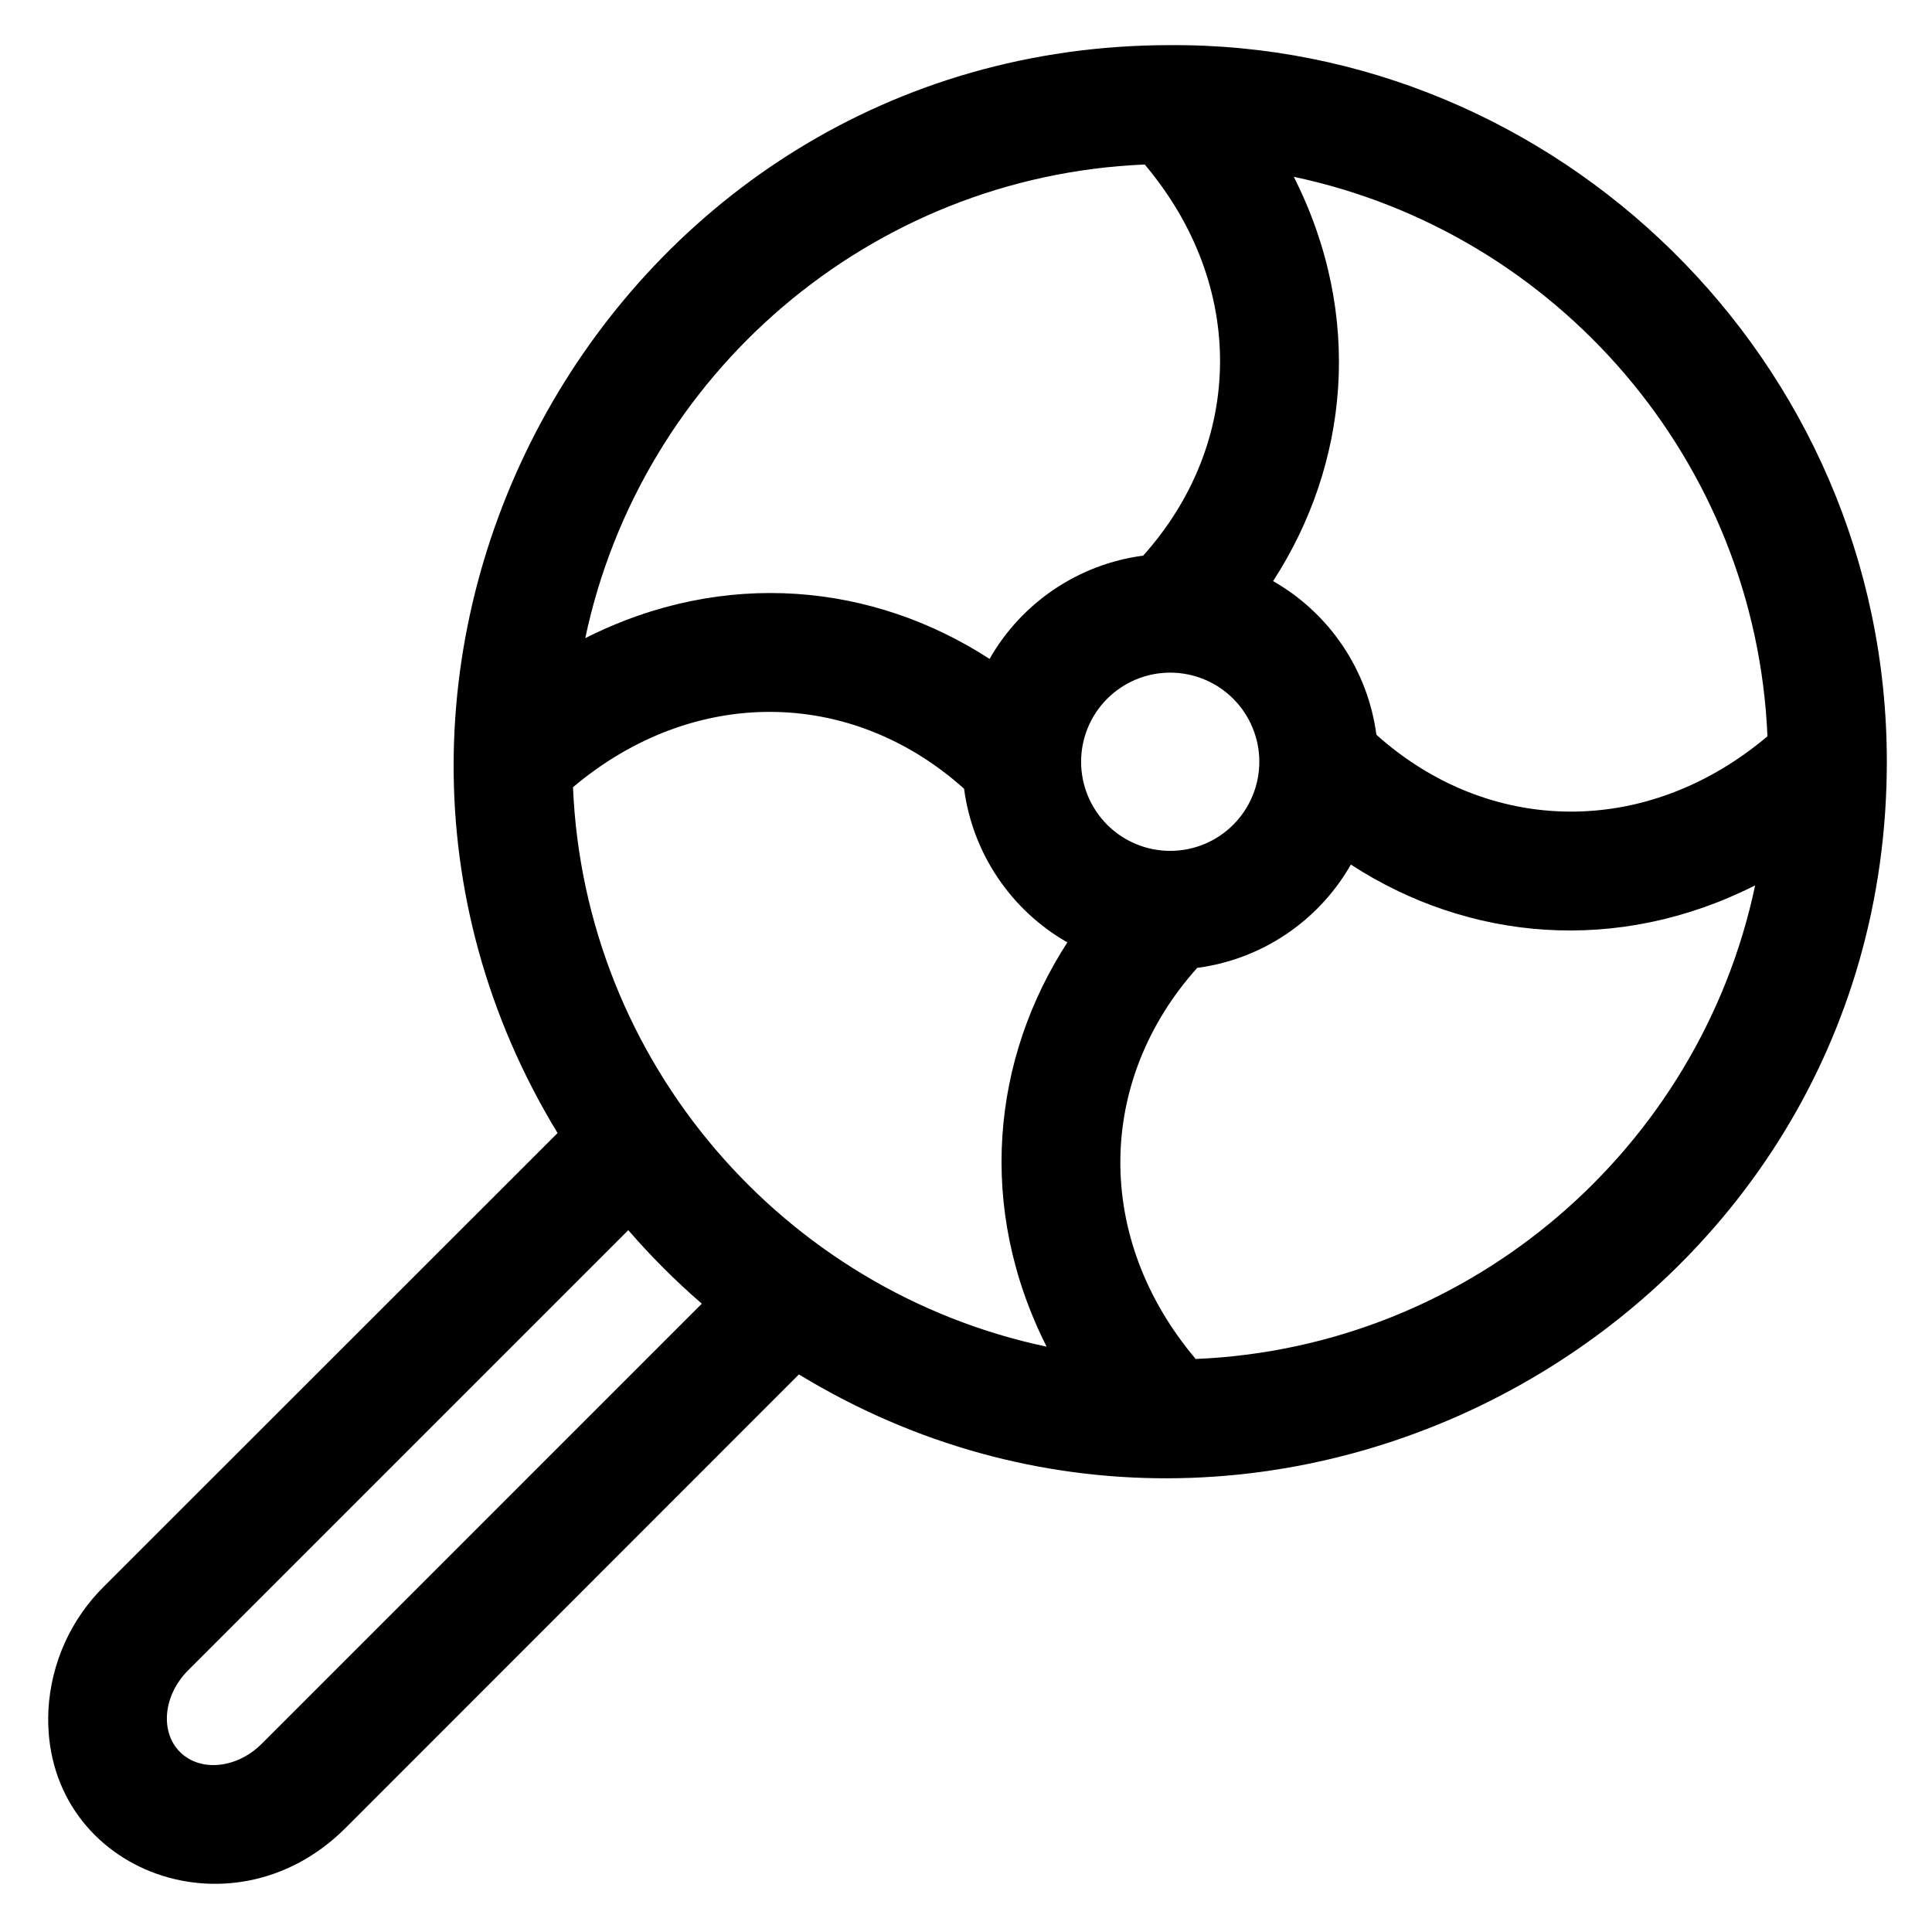
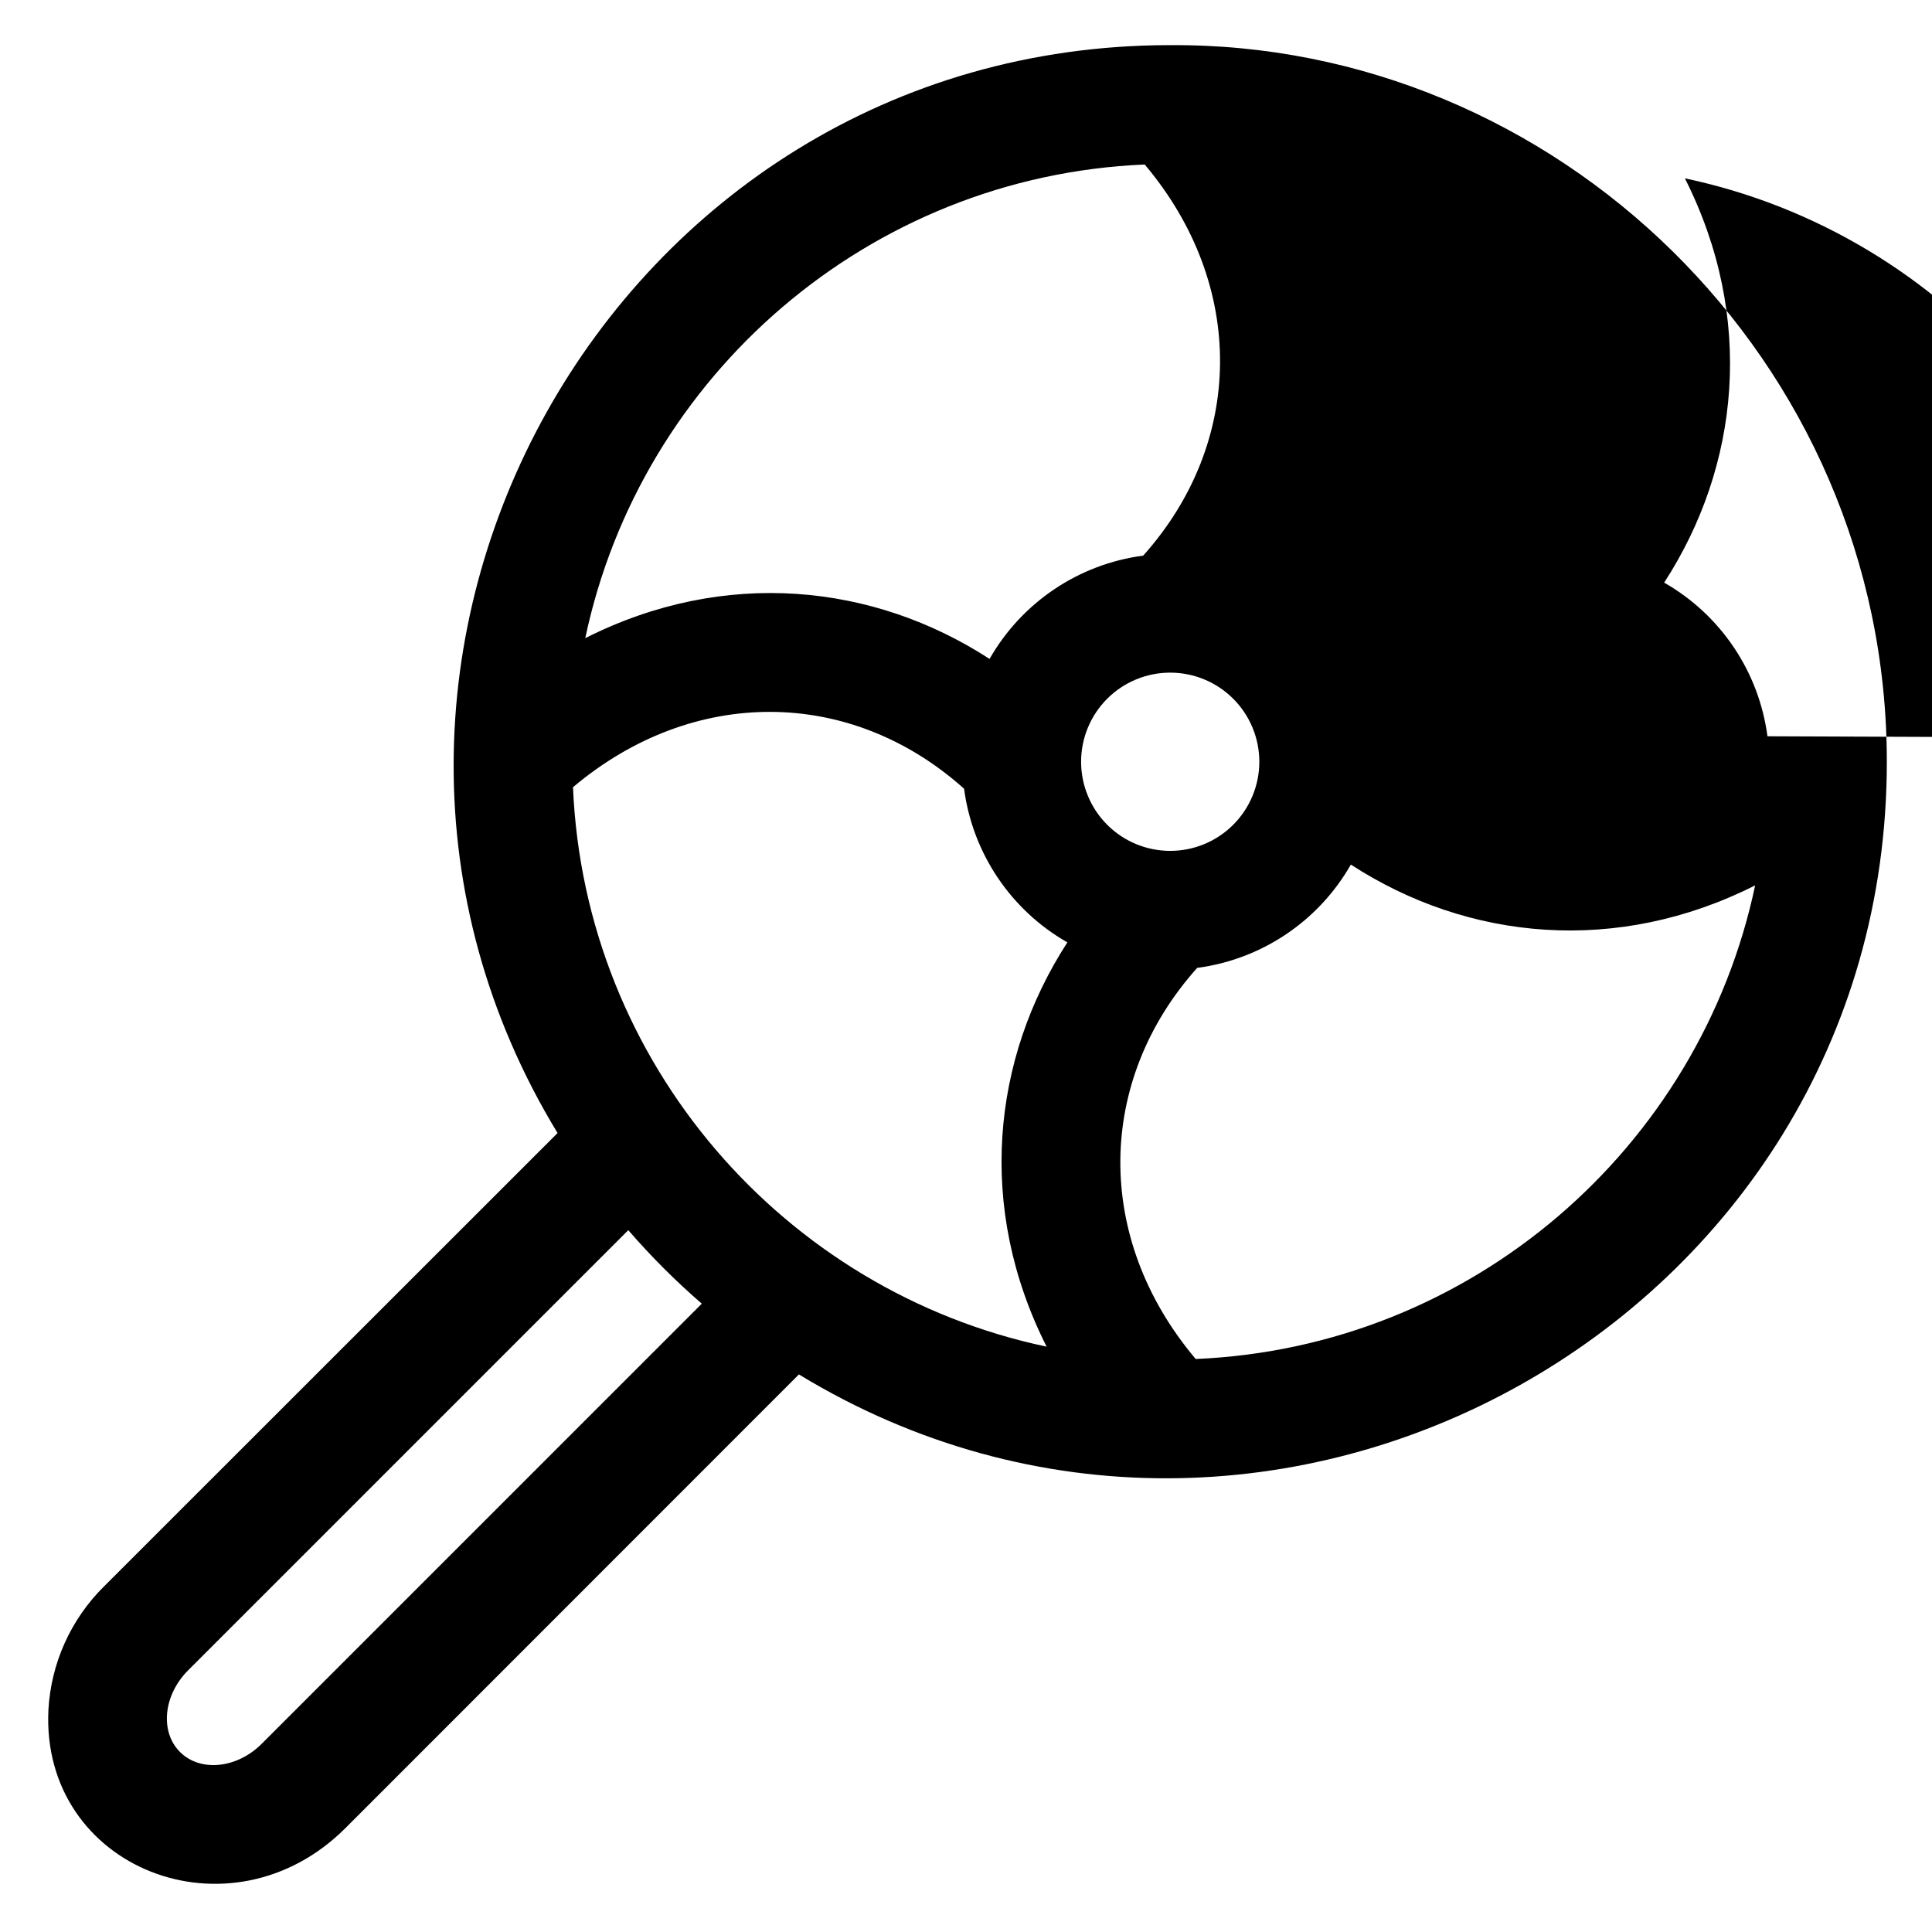
<svg xmlns="http://www.w3.org/2000/svg" fill="#000000" width="800px" height="800px" version="1.1" viewBox="144 144 512 512">
-   <path d="m453.97 155.96c-148.09 0.117-238.21 163.34-162.21 288.31l-120.17 120.12c-8.82 8.703-14.082 20.383-14.758 32.758-2.066 42.008 48.215 61.855 78.777 31.25l120.11-120.16c124.97 76.016 288.31-14.27 288.31-162.36 0-106.69-87.988-190.7-190.06-189.91zm158.43 183.16c-32.039 27.051-73.801 26.32-103.64-0.402h-0.004c-2.262-17.105-12.387-32.172-27.375-40.719 20.023-30.852 24.109-70.27 5.492-107.14 69.586 14.684 122.44 75.141 125.52 148.26zm-191.03 161.76c-69.59-14.68-122.44-75.137-125.52-148.26 31.762-26.805 73.535-26.566 103.64 0.402 2.262 17.105 12.391 32.172 27.375 40.719-19.984 30.848-24.117 70.27-5.5 107.14zm32.746-131.39c-6.262 0-12.27-2.488-16.699-6.918-4.426-4.43-6.914-10.438-6.914-16.699 0-6.266 2.488-12.27 6.914-16.699 4.43-4.43 10.438-6.918 16.699-6.918 6.266 0 12.273 2.488 16.699 6.918 4.43 4.43 6.918 10.434 6.918 16.699 0 6.262-2.488 12.27-6.918 16.699-4.426 4.43-10.434 6.918-16.699 6.918zm-6.75-181.89c27.039 32.051 26.32 73.801-0.402 103.64v0.004c-17.105 2.258-32.168 12.387-40.719 27.375-30.797-19.988-70.207-24.148-107.14-5.504 14.672-69.586 75.137-122.44 148.26-125.52zm-234.02 418.53c-6.562 6.562-16.277 7.539-21.648 2.164-5.371-5.371-4.41-15.074 2.164-21.648l116.64-116.64c6.019 6.953 12.531 13.465 19.484 19.48zm247.52-101.99c-27.039-32.051-26.32-73.801 0.402-103.64h0.004c17.105-2.262 32.168-12.387 40.719-27.375 31.191 20.25 70.621 23.941 107.14 5.512-14.68 69.578-75.141 122.43-148.26 125.51z" />
+   <path d="m453.97 155.96c-148.09 0.117-238.21 163.34-162.21 288.31l-120.17 120.12c-8.82 8.703-14.082 20.383-14.758 32.758-2.066 42.008 48.215 61.855 78.777 31.25l120.11-120.16c124.97 76.016 288.31-14.27 288.31-162.36 0-106.69-87.988-190.7-190.06-189.91zm158.43 183.16h-0.004c-2.262-17.105-12.387-32.172-27.375-40.719 20.023-30.852 24.109-70.27 5.492-107.14 69.586 14.684 122.44 75.141 125.52 148.26zm-191.03 161.76c-69.59-14.68-122.44-75.137-125.52-148.26 31.762-26.805 73.535-26.566 103.64 0.402 2.262 17.105 12.391 32.172 27.375 40.719-19.984 30.848-24.117 70.27-5.5 107.14zm32.746-131.39c-6.262 0-12.27-2.488-16.699-6.918-4.426-4.43-6.914-10.438-6.914-16.699 0-6.266 2.488-12.27 6.914-16.699 4.43-4.43 10.438-6.918 16.699-6.918 6.266 0 12.273 2.488 16.699 6.918 4.43 4.43 6.918 10.434 6.918 16.699 0 6.262-2.488 12.27-6.918 16.699-4.426 4.43-10.434 6.918-16.699 6.918zm-6.75-181.89c27.039 32.051 26.32 73.801-0.402 103.64v0.004c-17.105 2.258-32.168 12.387-40.719 27.375-30.797-19.988-70.207-24.148-107.14-5.504 14.672-69.586 75.137-122.44 148.26-125.52zm-234.02 418.53c-6.562 6.562-16.277 7.539-21.648 2.164-5.371-5.371-4.41-15.074 2.164-21.648l116.64-116.64c6.019 6.953 12.531 13.465 19.484 19.48zm247.52-101.99c-27.039-32.051-26.32-73.801 0.402-103.64h0.004c17.105-2.262 32.168-12.387 40.719-27.375 31.191 20.25 70.621 23.941 107.14 5.512-14.68 69.578-75.141 122.43-148.26 125.51z" />
</svg>